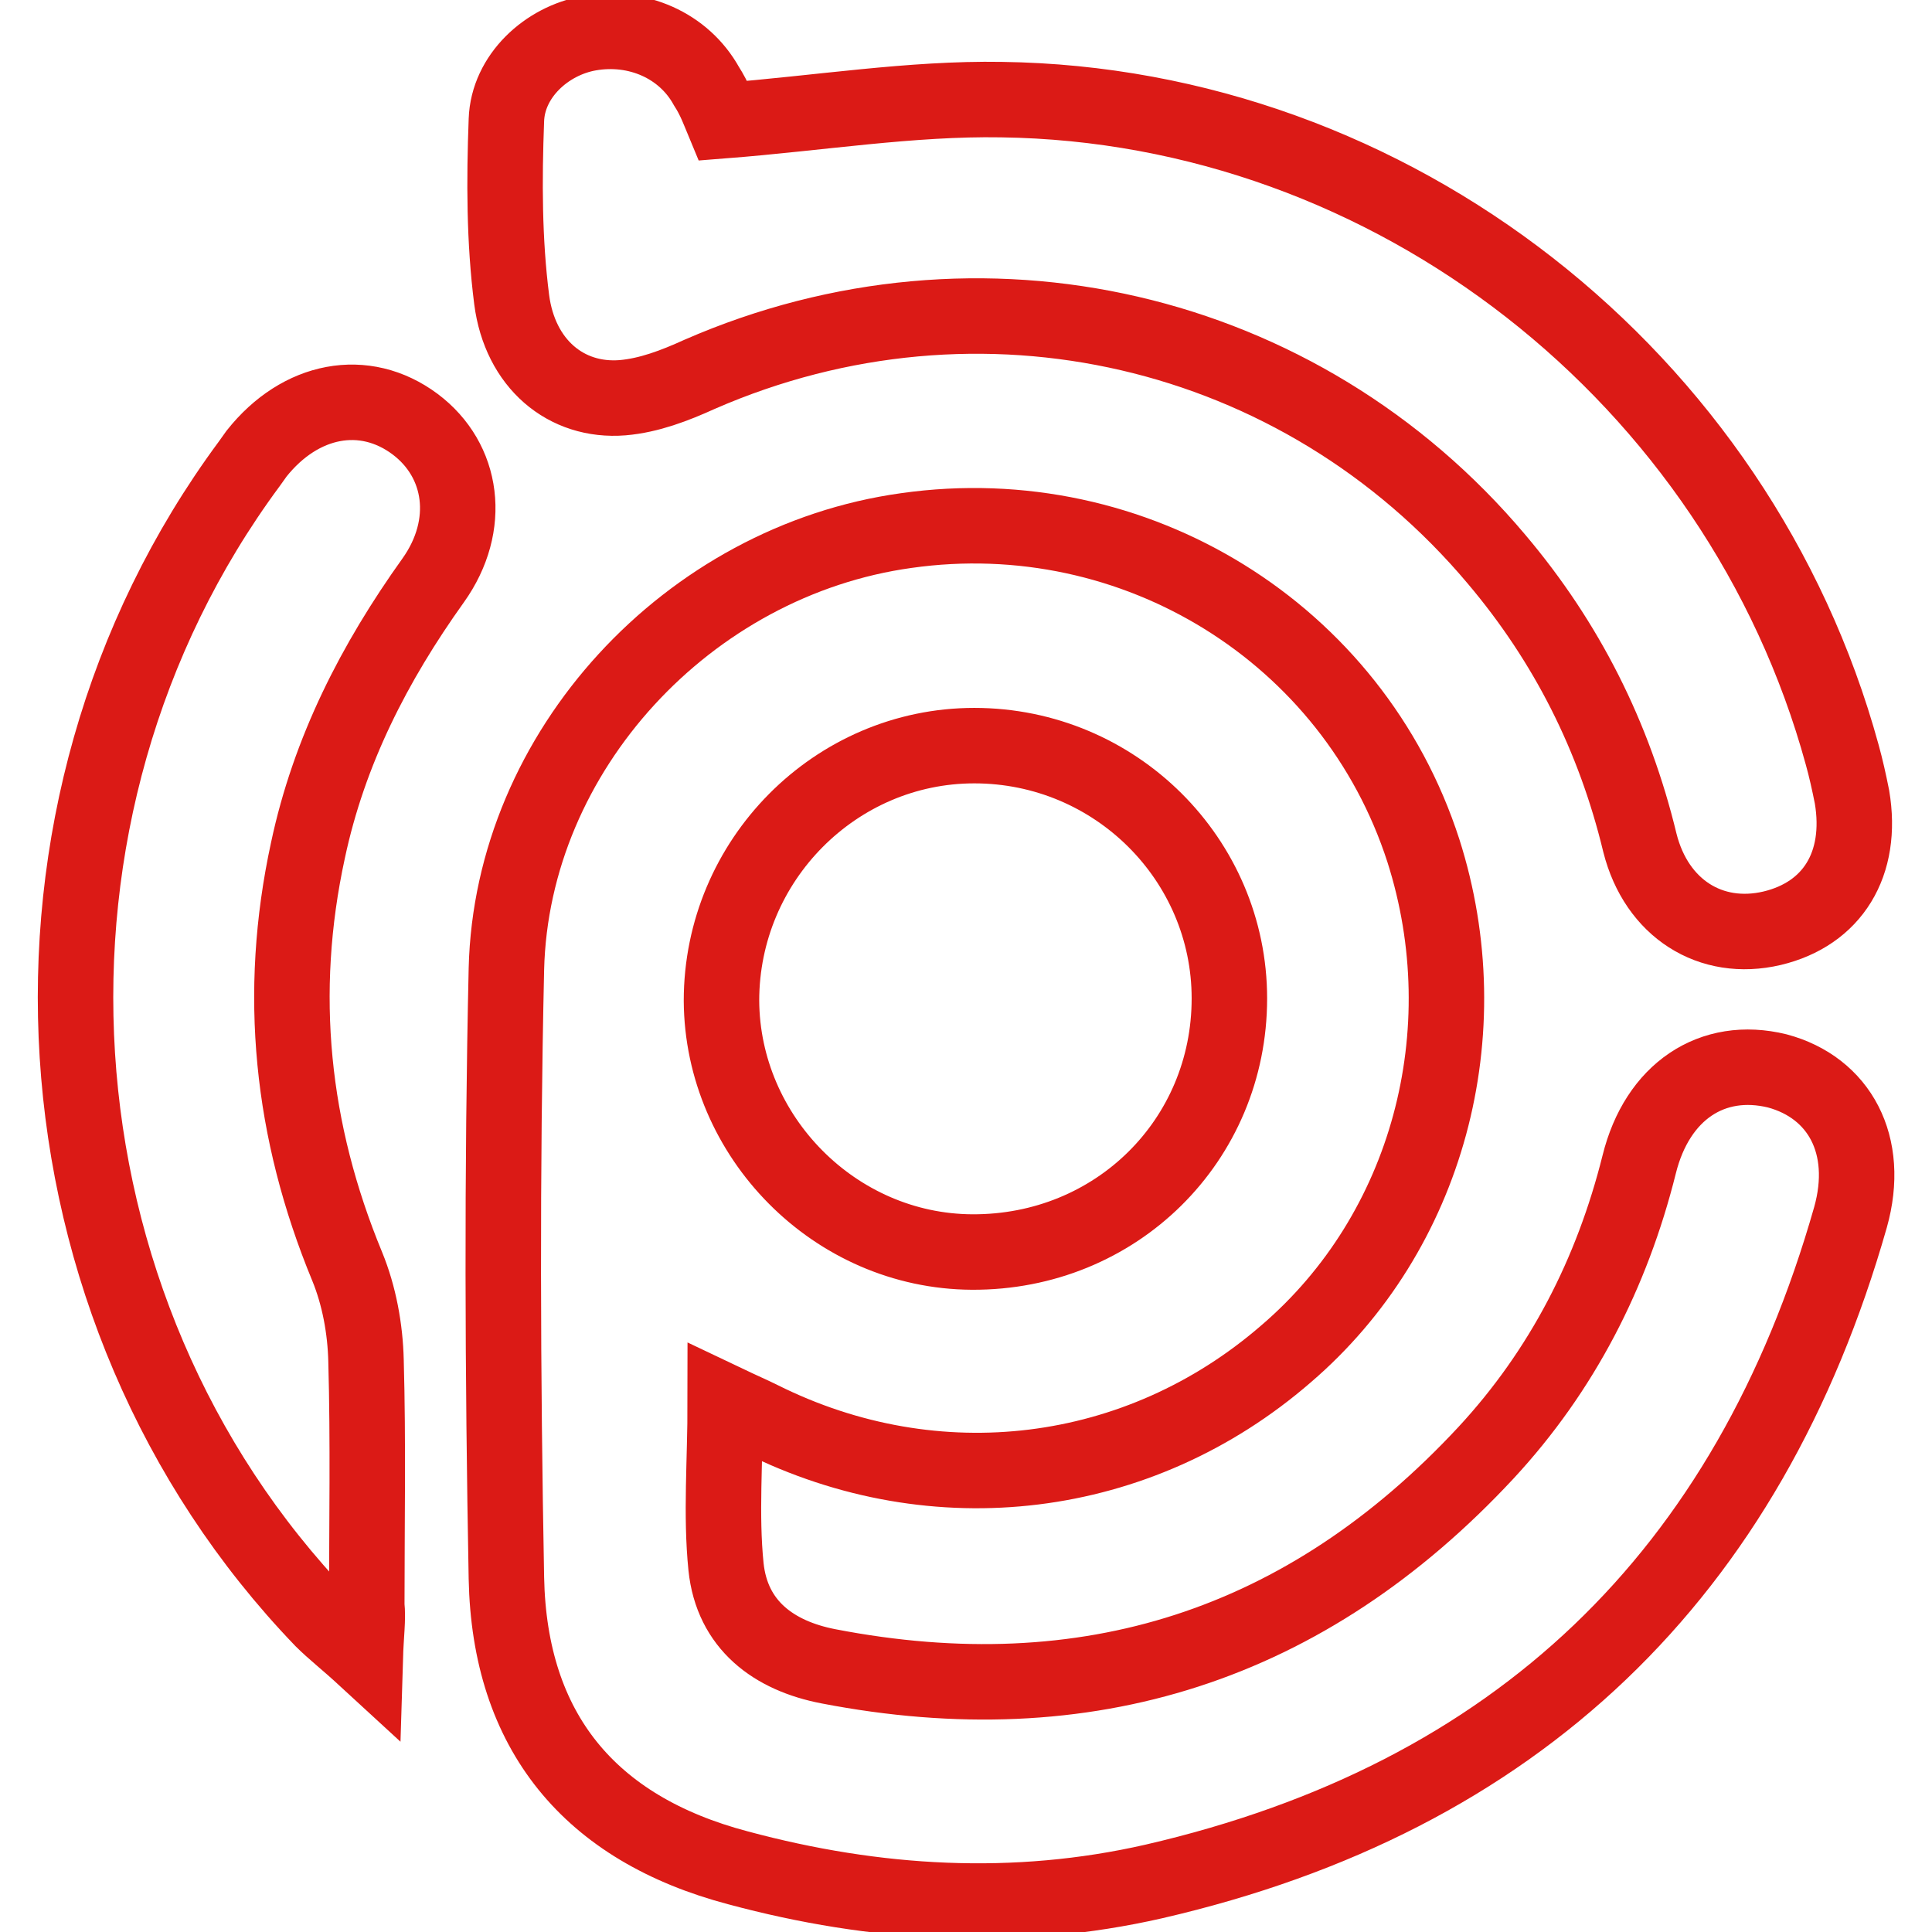
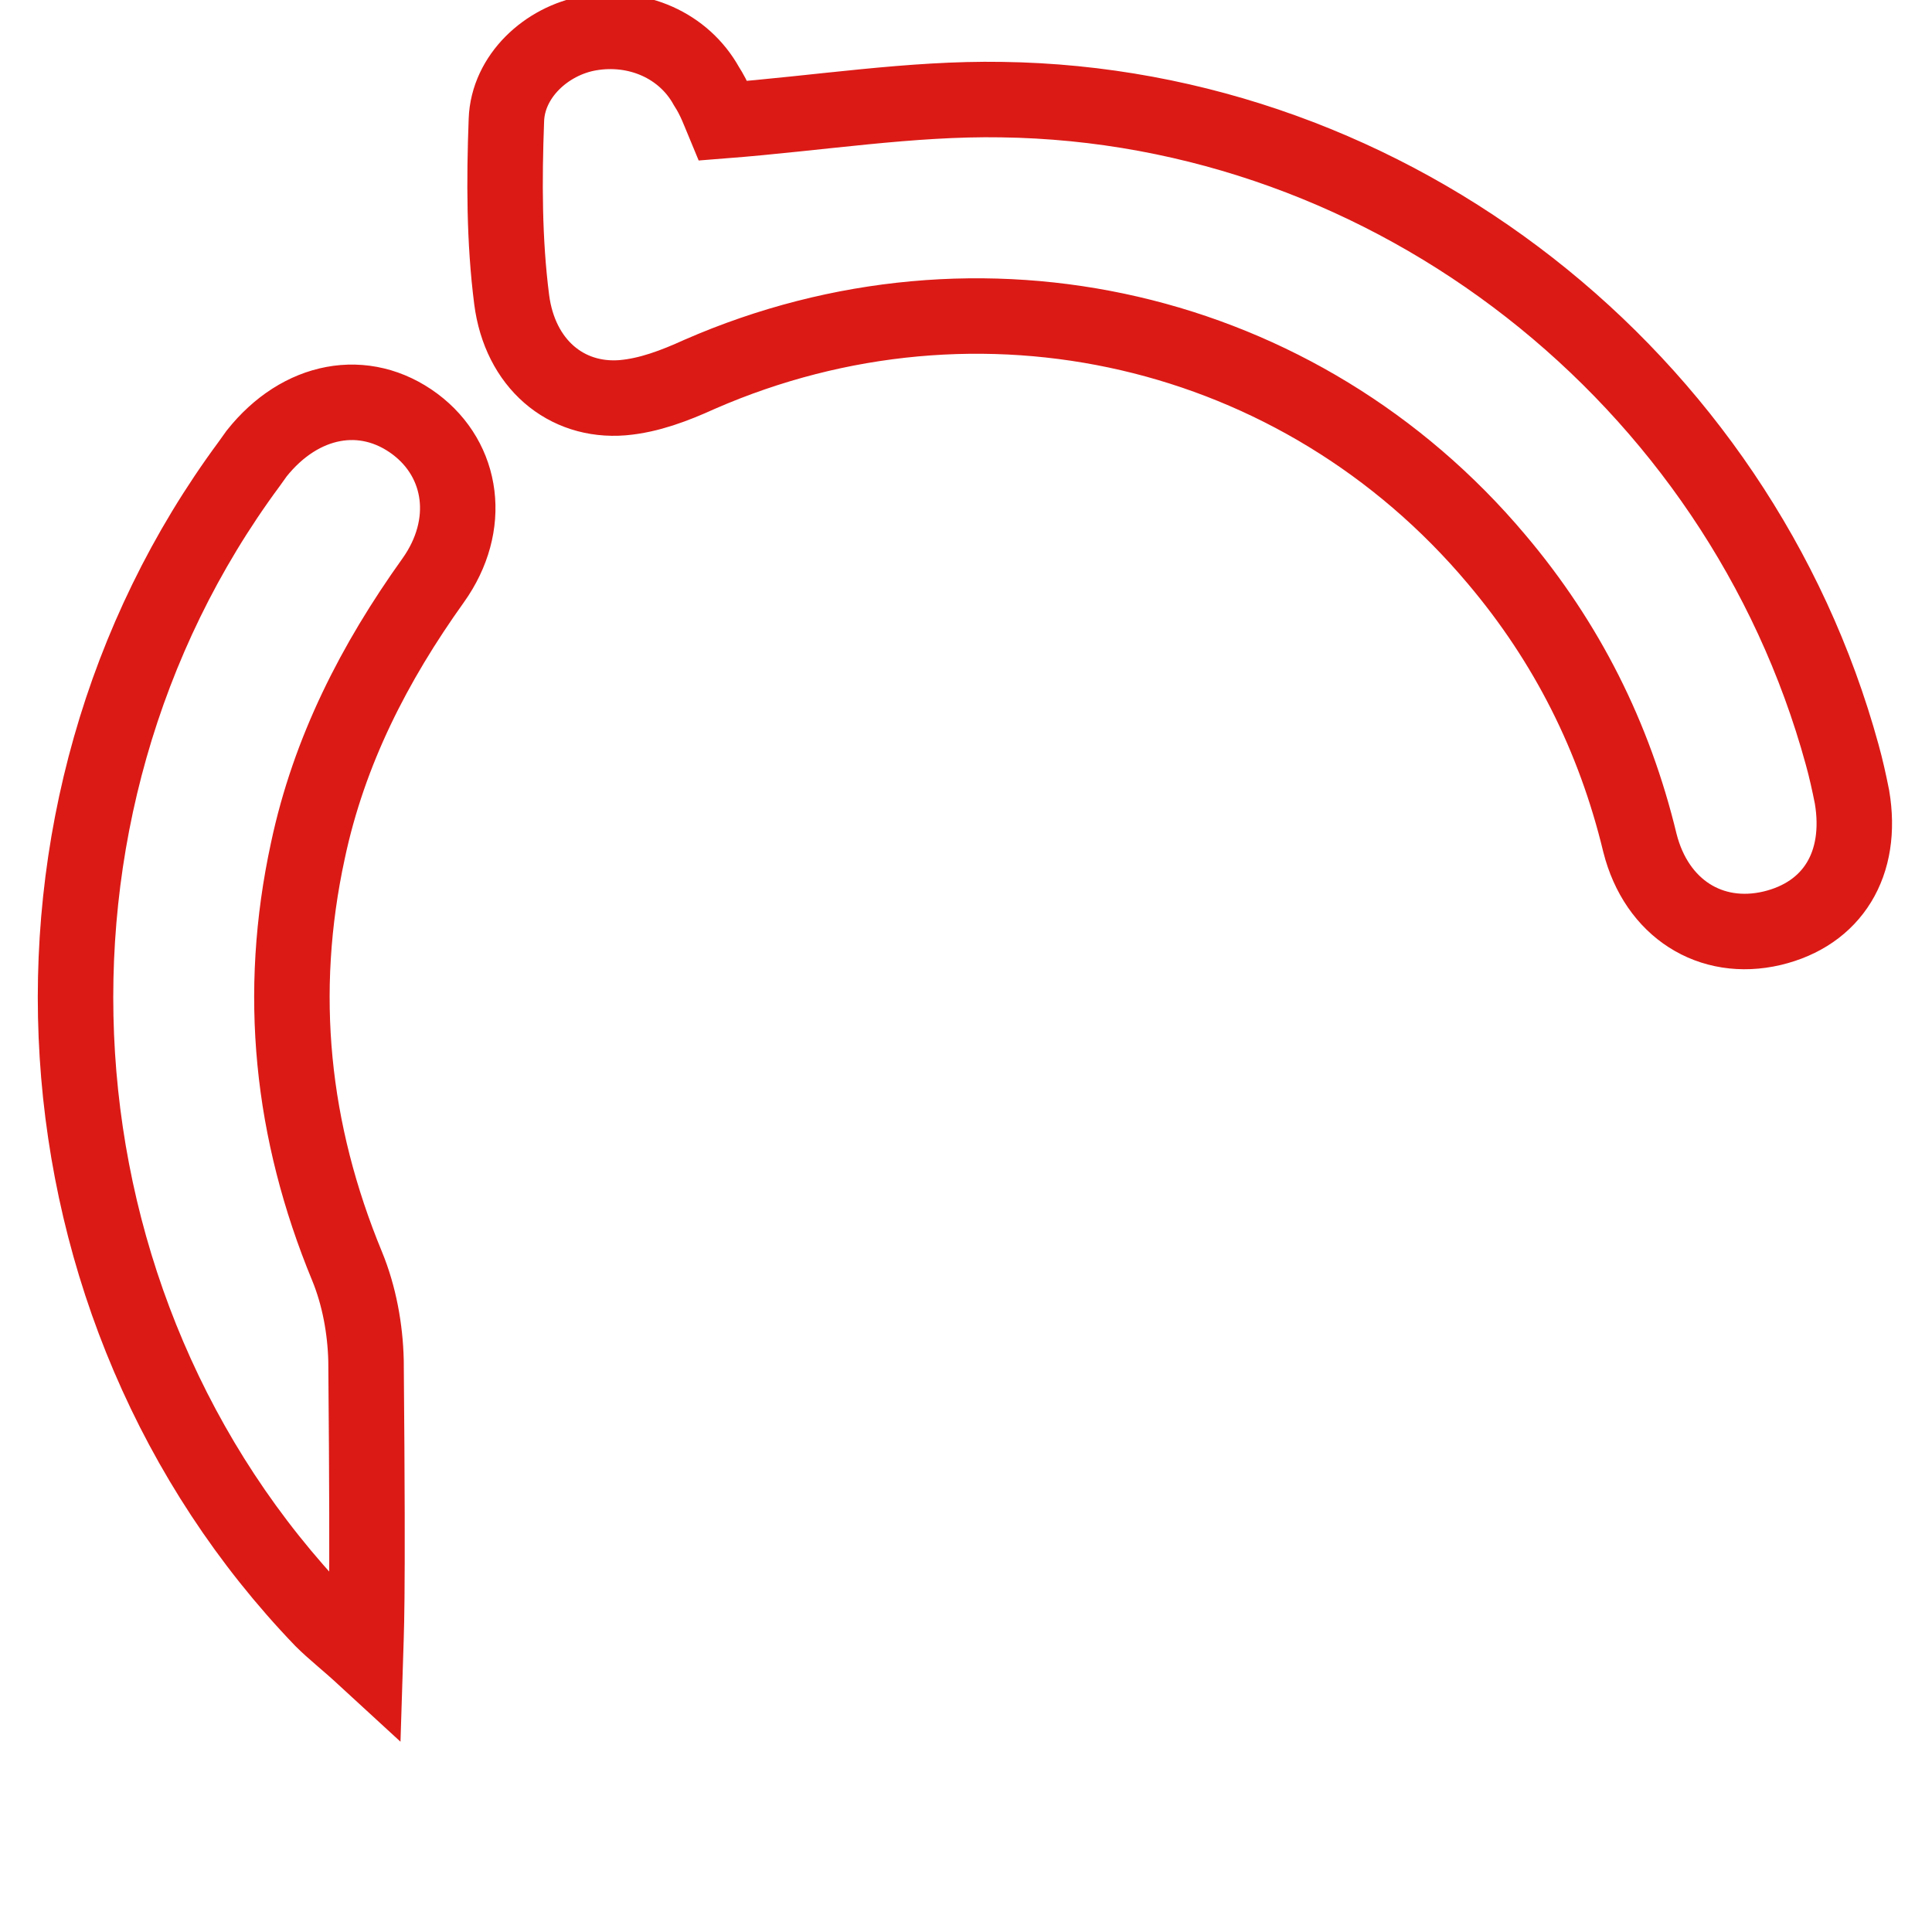
<svg xmlns="http://www.w3.org/2000/svg" version="1.1" x="0px" y="0px" viewBox="0 0 256 256" enable-background="new 0 0 256 256" xml:space="preserve">
  <g>
-     <path stroke-width="10" fill-opacity="0" stroke="#db1a16" d="M96.1,185.8c0,7.8-0.6,14.9,0.1,21.8c0.8,7.7,6.3,11.8,13.6,13.2c34.2,6.6,63.3-2.7,87.1-28.3 c10.1-10.9,16.7-23.8,20.3-38.2c2.4-9.7,9.7-14.5,18.3-12.4c8.2,2.2,12.4,9.8,9.7,19.4c-13.5,47.4-44.2,76.9-92.3,88 c-18.4,4.2-36.9,3.1-55.1-1.8c-19.7-5.2-30.3-18.1-30.7-38.4c-0.5-26.9-0.6-53.8,0-80.7c0.7-28.9,24.1-54.1,53-58.1 c30.3-4.3,59.2,13.6,68.5,42.4c7.7,24.1,0.6,50.6-18.2,66.7c-19.5,16.9-46.4,20.2-69.6,8.6C99.6,187.4,98.2,186.8,96.1,185.8z  M128.8,165.9c19.1,0.1,34.1-14.8,34.1-33.6c0-18.4-15.1-33.5-33.8-33.5c-18.4,0-33.5,15.2-33.5,33.8 C95.7,150.6,110.6,165.8,128.8,165.9L128.8,165.9z" />
-     <path stroke-width="10" fill-opacity="0" stroke="#db1a16" d="M95.8,16c12.8-1,24.9-3,36.9-2.8c51.8,0.7,97.7,36.8,111.4,86.8c0.5,1.8,0.9,3.6,1.3,5.6 c1.5,8.9-2.6,15.5-10.6,17.4c-8.1,1.9-15.3-2.6-17.5-11.3c-3.4-14.1-9.7-26.6-19-37.6c-26-30.9-68.5-40.7-105.6-24.5 c-3.3,1.5-6.7,2.8-10.2,3.1c-7.5,0.6-13.6-4.5-14.7-13c-1-7.8-1-15.8-0.7-23.8c0.2-5.8,5.3-10.5,11-11.5c6.3-1.1,12.5,1.6,15.5,7 C94.7,13.1,95.3,14.8,95.8,16z M48.4,219.7c-2.5-2.3-4.2-3.6-5.7-5.1C3.1,173.4-1,107.5,33,61.5l1-1.4c5.8-7.3,14.3-8.9,21-3.9 c6.4,4.8,7.6,13.4,2.4,20.7c-7.8,10.9-13.8,22.6-16.6,35.8c-4.1,18.9-2.2,37.2,5.2,55.1c1.6,3.9,2.4,8.3,2.5,12.5 c0.3,10.8,0.1,21.6,0.1,32.4C48.8,214.6,48.5,216.4,48.4,219.7z" />
+     <path stroke-width="10" fill-opacity="0" stroke="#db1a16" d="M95.8,16c12.8-1,24.9-3,36.9-2.8c51.8,0.7,97.7,36.8,111.4,86.8c0.5,1.8,0.9,3.6,1.3,5.6 c1.5,8.9-2.6,15.5-10.6,17.4c-8.1,1.9-15.3-2.6-17.5-11.3c-3.4-14.1-9.7-26.6-19-37.6c-26-30.9-68.5-40.7-105.6-24.5 c-3.3,1.5-6.7,2.8-10.2,3.1c-7.5,0.6-13.6-4.5-14.7-13c-1-7.8-1-15.8-0.7-23.8c0.2-5.8,5.3-10.5,11-11.5c6.3-1.1,12.5,1.6,15.5,7 C94.7,13.1,95.3,14.8,95.8,16z M48.4,219.7c-2.5-2.3-4.2-3.6-5.7-5.1C3.1,173.4-1,107.5,33,61.5l1-1.4c5.8-7.3,14.3-8.9,21-3.9 c6.4,4.8,7.6,13.4,2.4,20.7c-7.8,10.9-13.8,22.6-16.6,35.8c-4.1,18.9-2.2,37.2,5.2,55.1c1.6,3.9,2.4,8.3,2.5,12.5 C48.8,214.6,48.5,216.4,48.4,219.7z" />
  </g>
</svg>